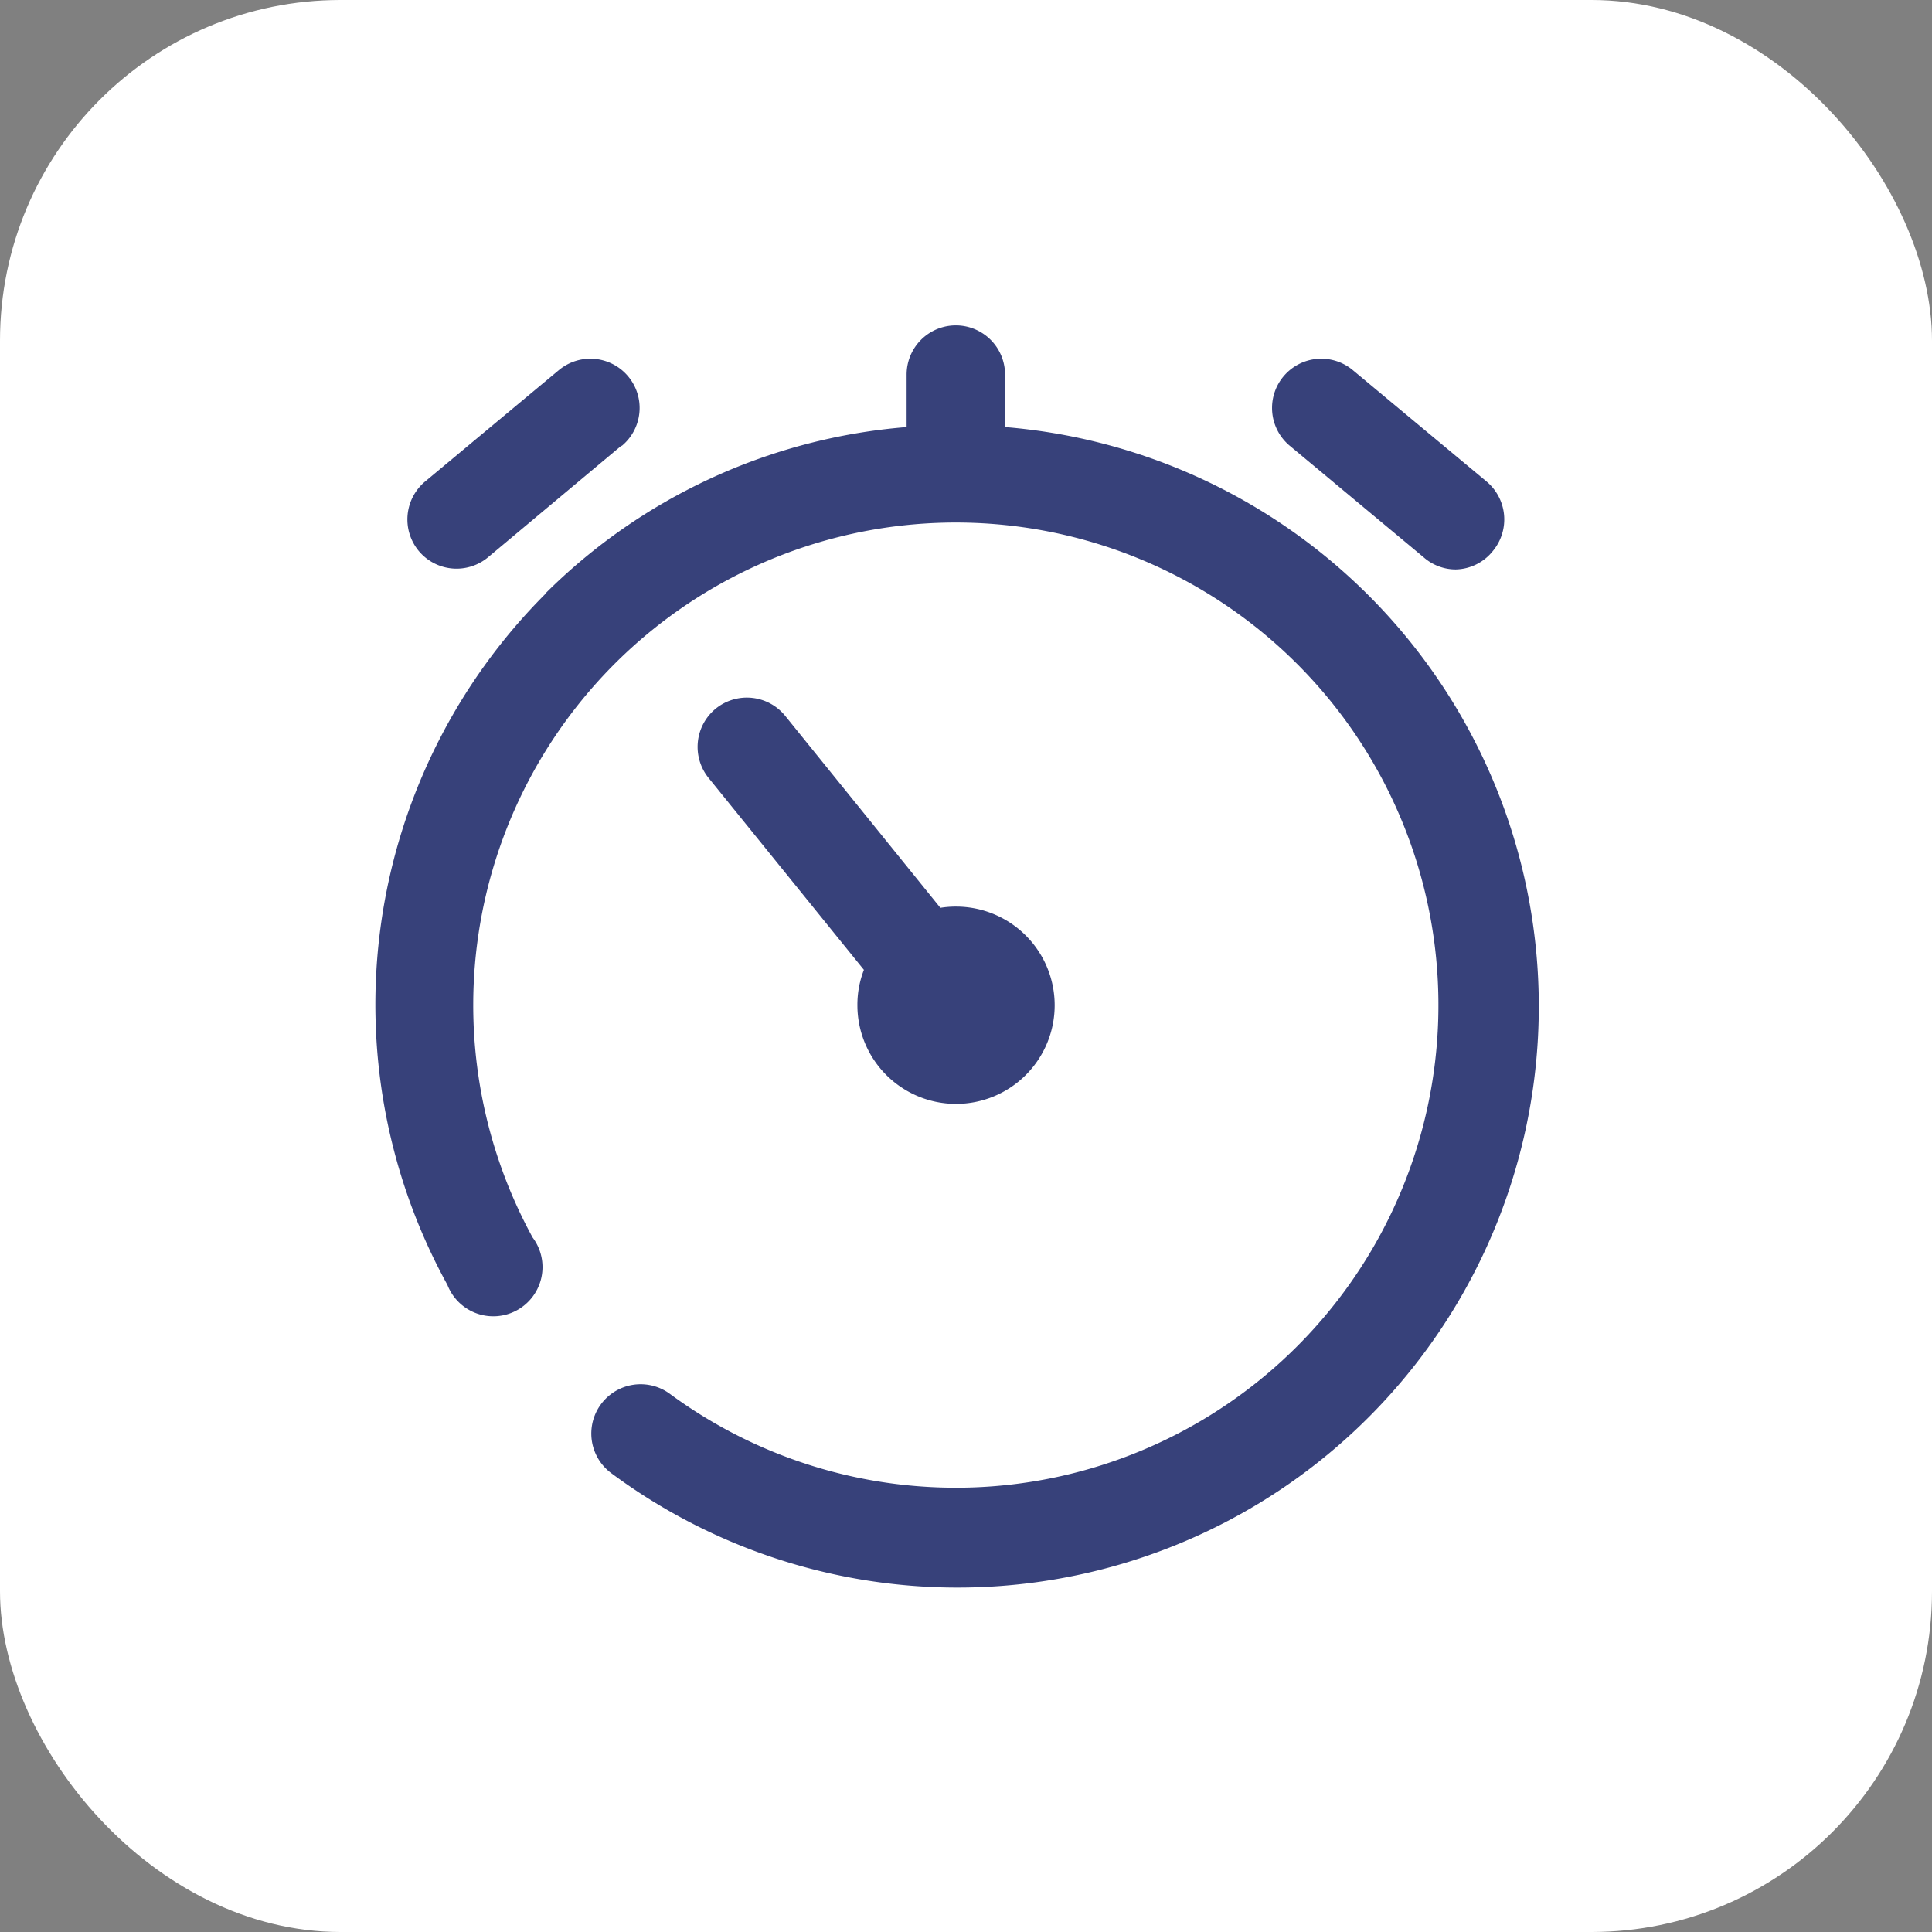
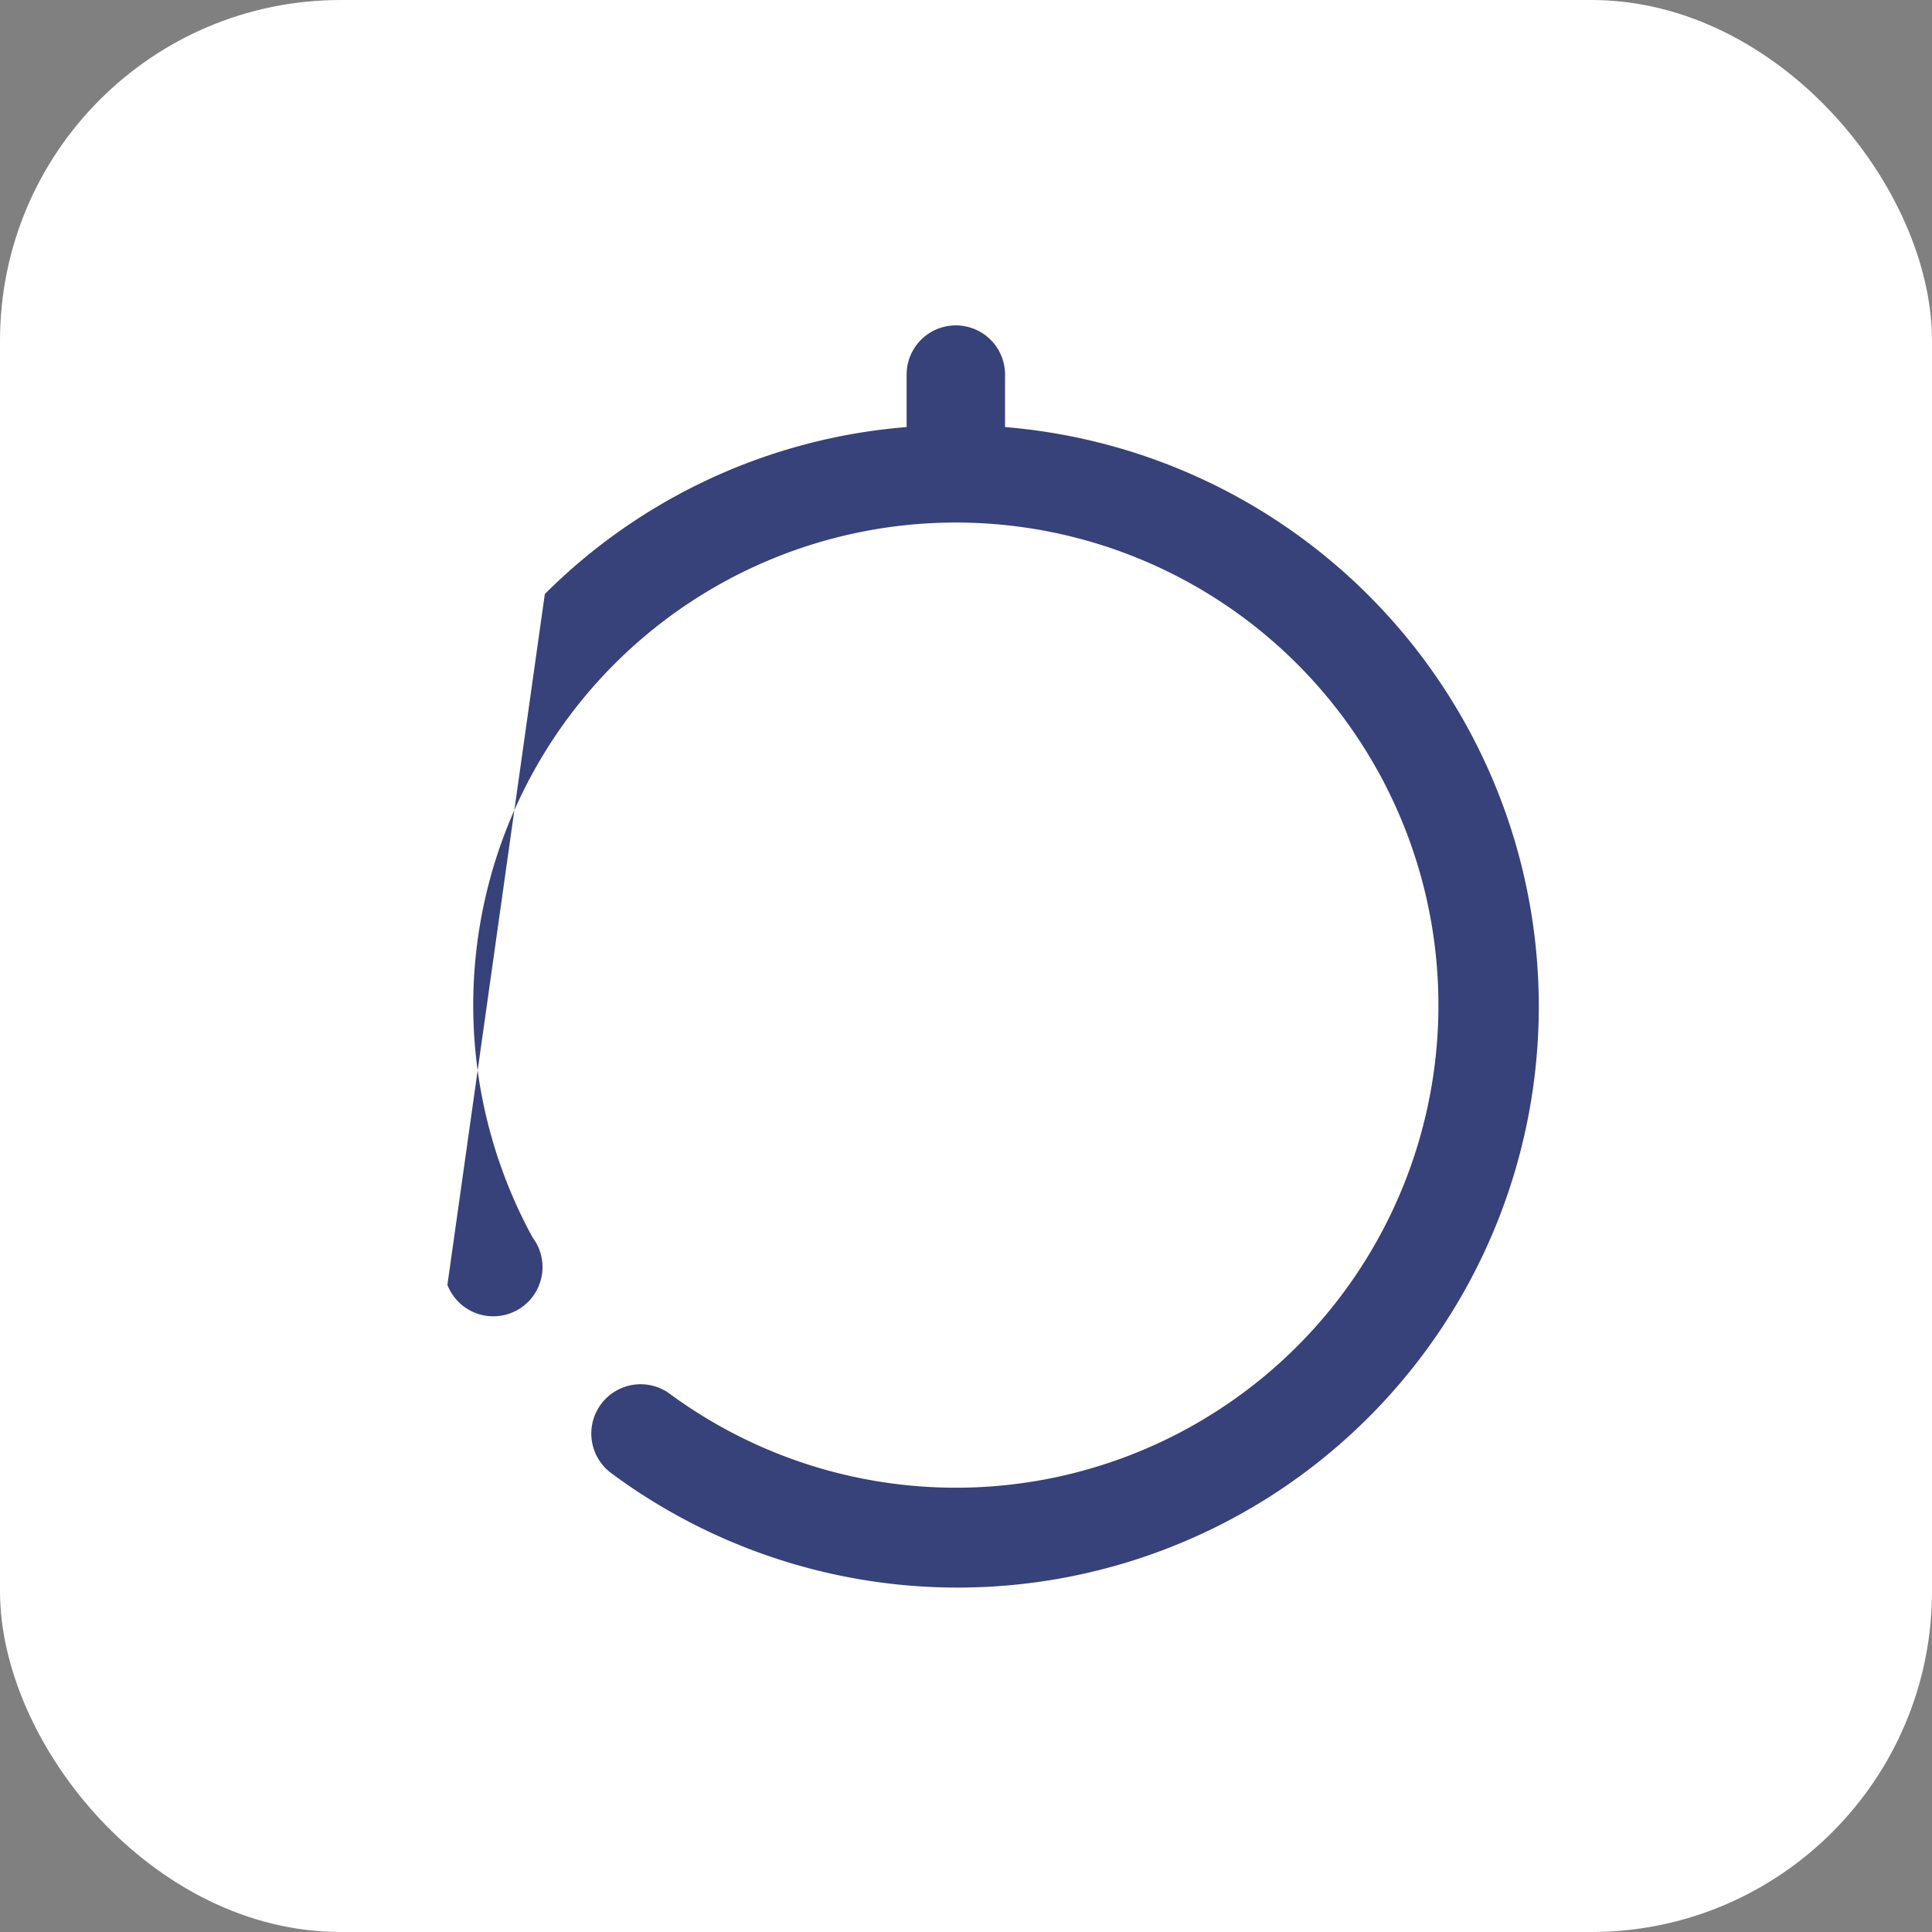
<svg xmlns="http://www.w3.org/2000/svg" viewBox="0 0 95 95">
  <rect x="0" y="0" width="95" height="95" fill="#808080" stroke="none" />
  <defs>
    <style>.cls-1{fill:#fff;}.cls-2{fill:#37417a;}</style>
  </defs>
  <title>Asset 9</title>
  <g id="Layer_2" data-name="Layer 2">
    <g id="Layer_1-2" data-name="Layer 1">
      <g id="Schedule">
        <rect class="cls-1" width="95" height="95" rx="16.75" ry="16.75" />
-         <path class="cls-2" d="M30.55,21.92,24,27.4a2.42,2.42,0,0,1-3.41-.31,2.43,2.43,0,0,1,.31-3.41l6.58-5.48a2.42,2.42,0,0,1,3.1,3.72Z" />
-         <path class="cls-2" d="M71.58,28A2.39,2.39,0,0,1,70,27.4l-6.58-5.48a2.42,2.42,0,0,1,3.1-3.72l6.58,5.48a2.43,2.43,0,0,1,.31,3.41A2.4,2.4,0,0,1,71.58,28Z" />
-         <path class="cls-2" d="M26.79,29.21A28.37,28.37,0,0,1,44.58,21V18.42a2.42,2.42,0,0,1,4.84,0V21A28.58,28.58,0,1,1,30.06,72.44a2.42,2.42,0,0,1,2.88-3.9,23.73,23.73,0,1,0-9.67-19.12,23.81,23.81,0,0,0,2.92,11.43A2.42,2.42,0,1,1,22,63.18a28.58,28.58,0,0,1,4.84-34Z" />
-         <path class="cls-2" d="M35.2,34.84a2.43,2.43,0,0,1,3.41.36l7.63,9.44a4.77,4.77,0,0,1,.76-.06,4.85,4.85,0,1,1-4.84,4.84,4.71,4.71,0,0,1,.32-1.73l-7.64-9.44A2.43,2.43,0,0,1,35.2,34.84Z" />
+         <path class="cls-2" d="M26.79,29.21A28.37,28.37,0,0,1,44.58,21V18.42a2.42,2.42,0,0,1,4.84,0V21A28.58,28.58,0,1,1,30.06,72.44a2.42,2.42,0,0,1,2.88-3.9,23.73,23.73,0,1,0-9.67-19.12,23.81,23.81,0,0,0,2.92,11.43A2.42,2.42,0,1,1,22,63.18Z" />
      </g>
    </g>
  </g>
</svg>